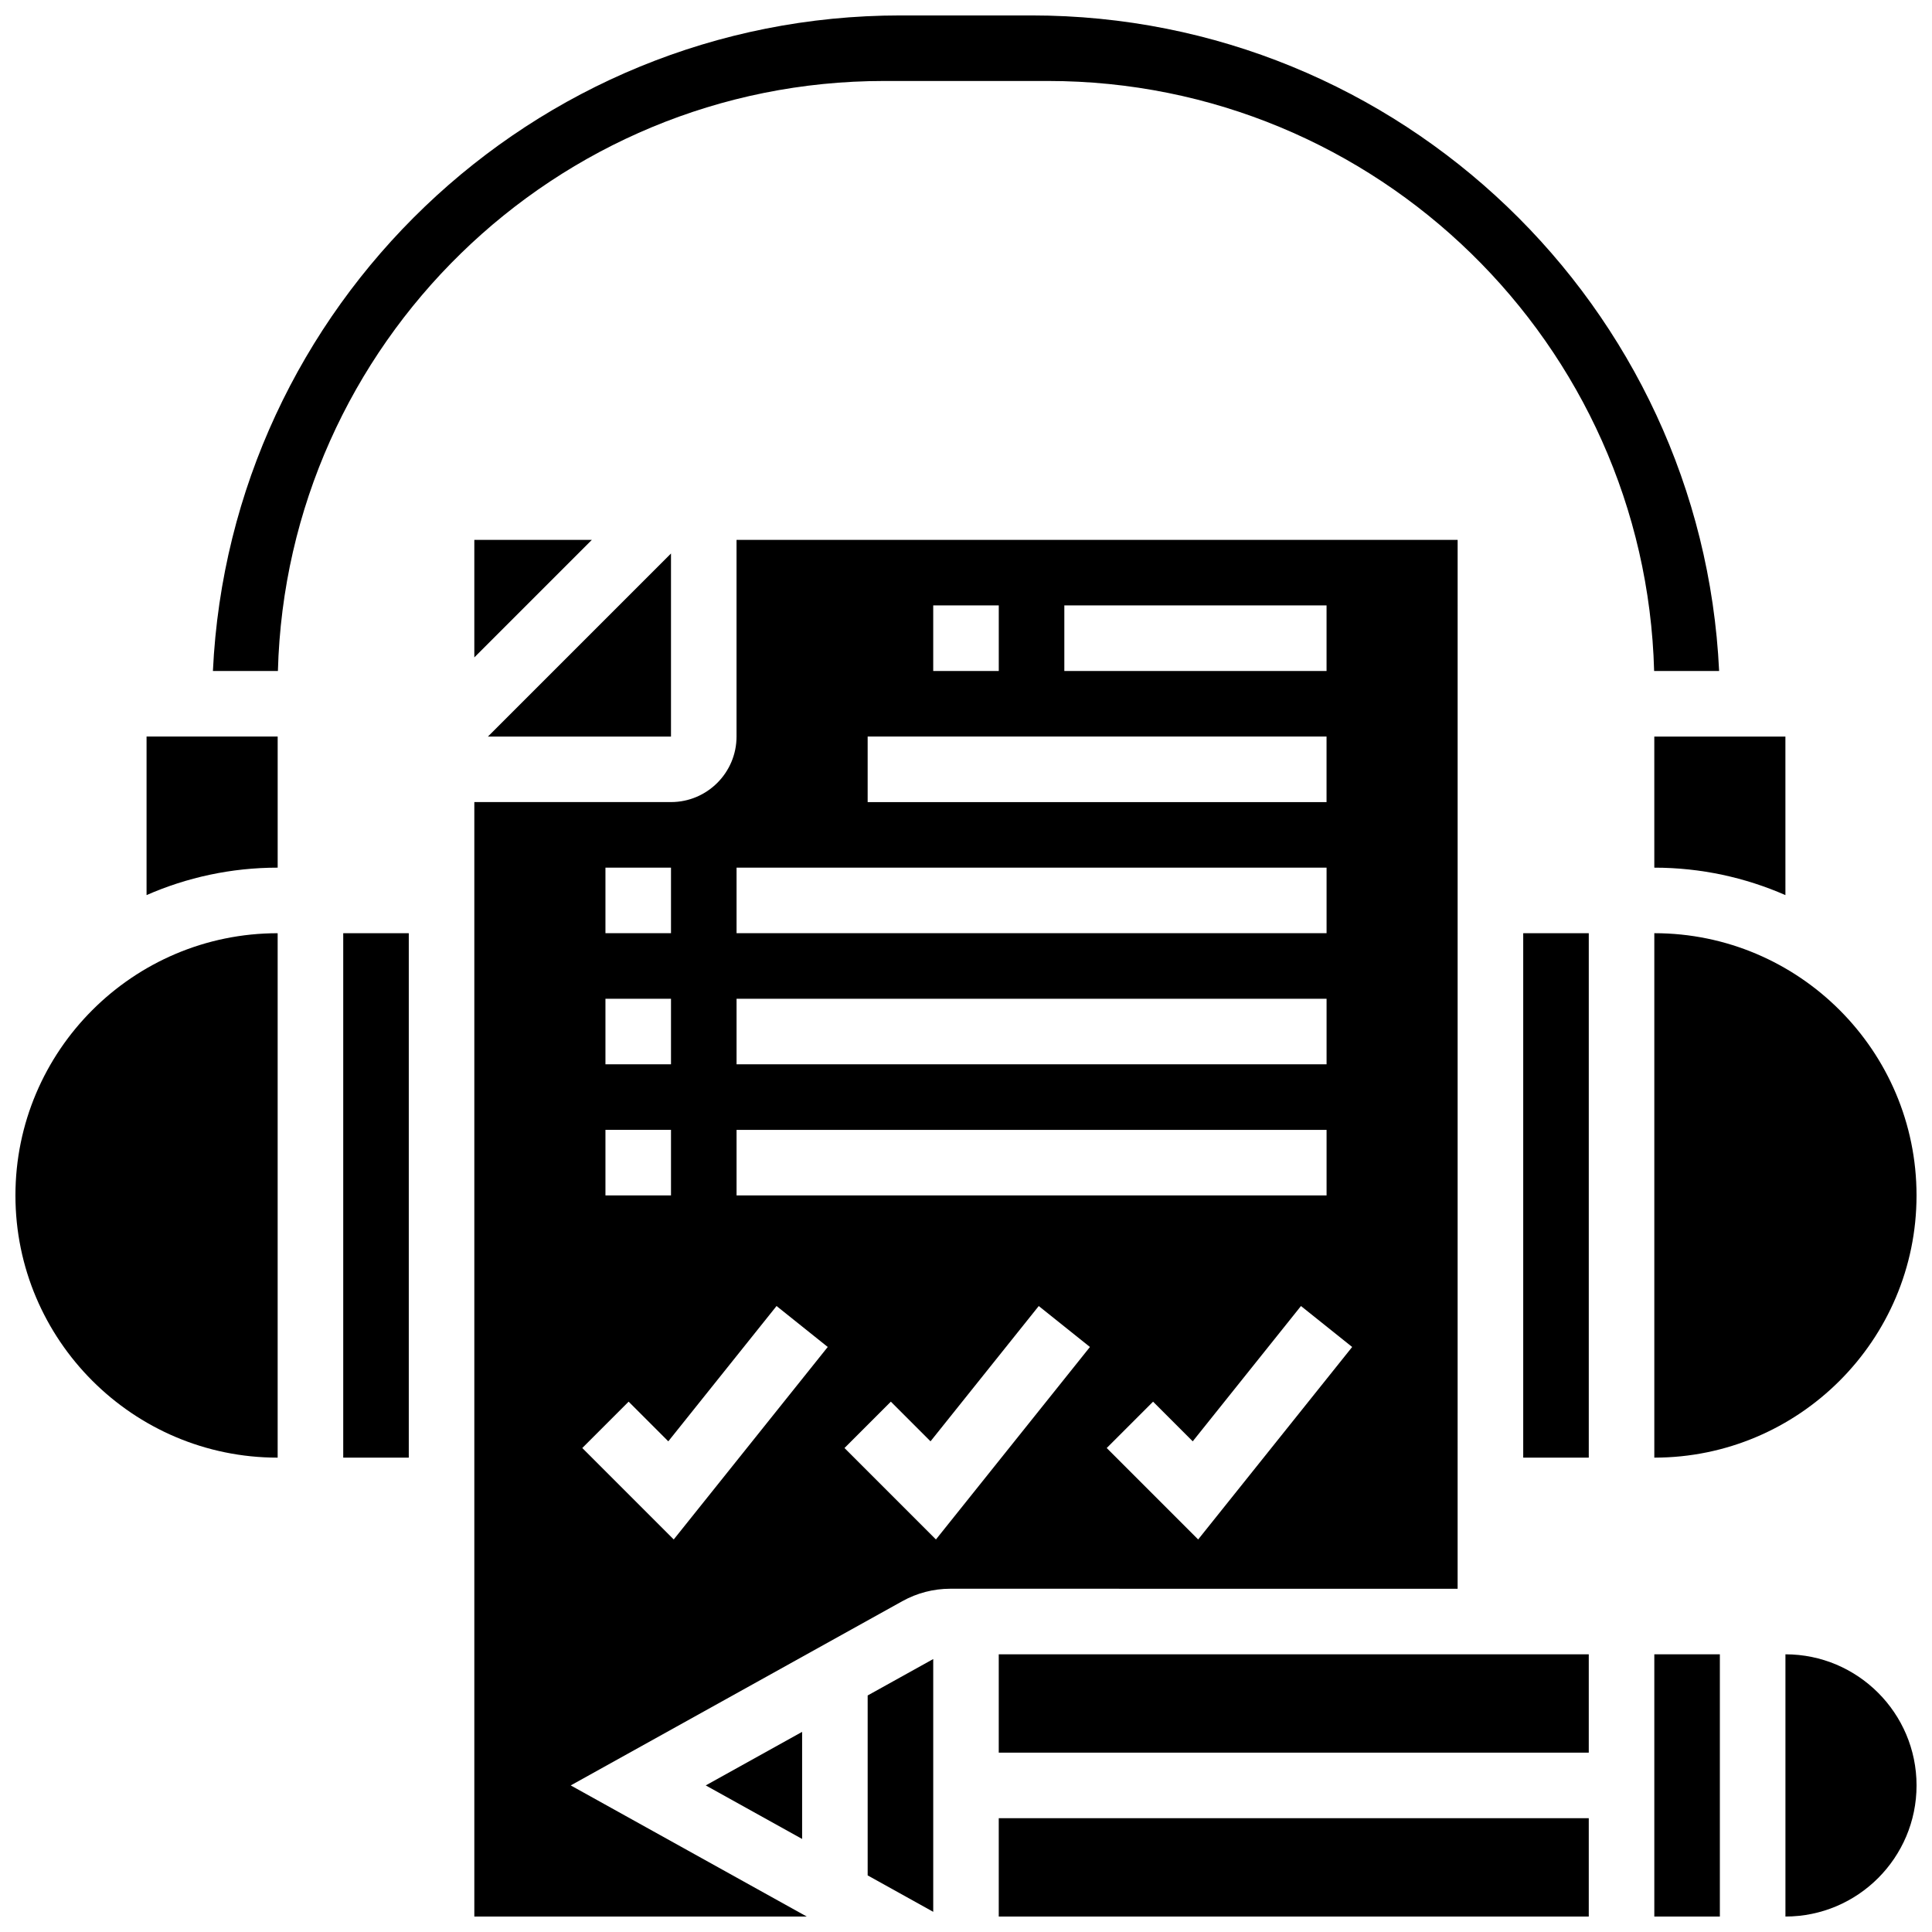
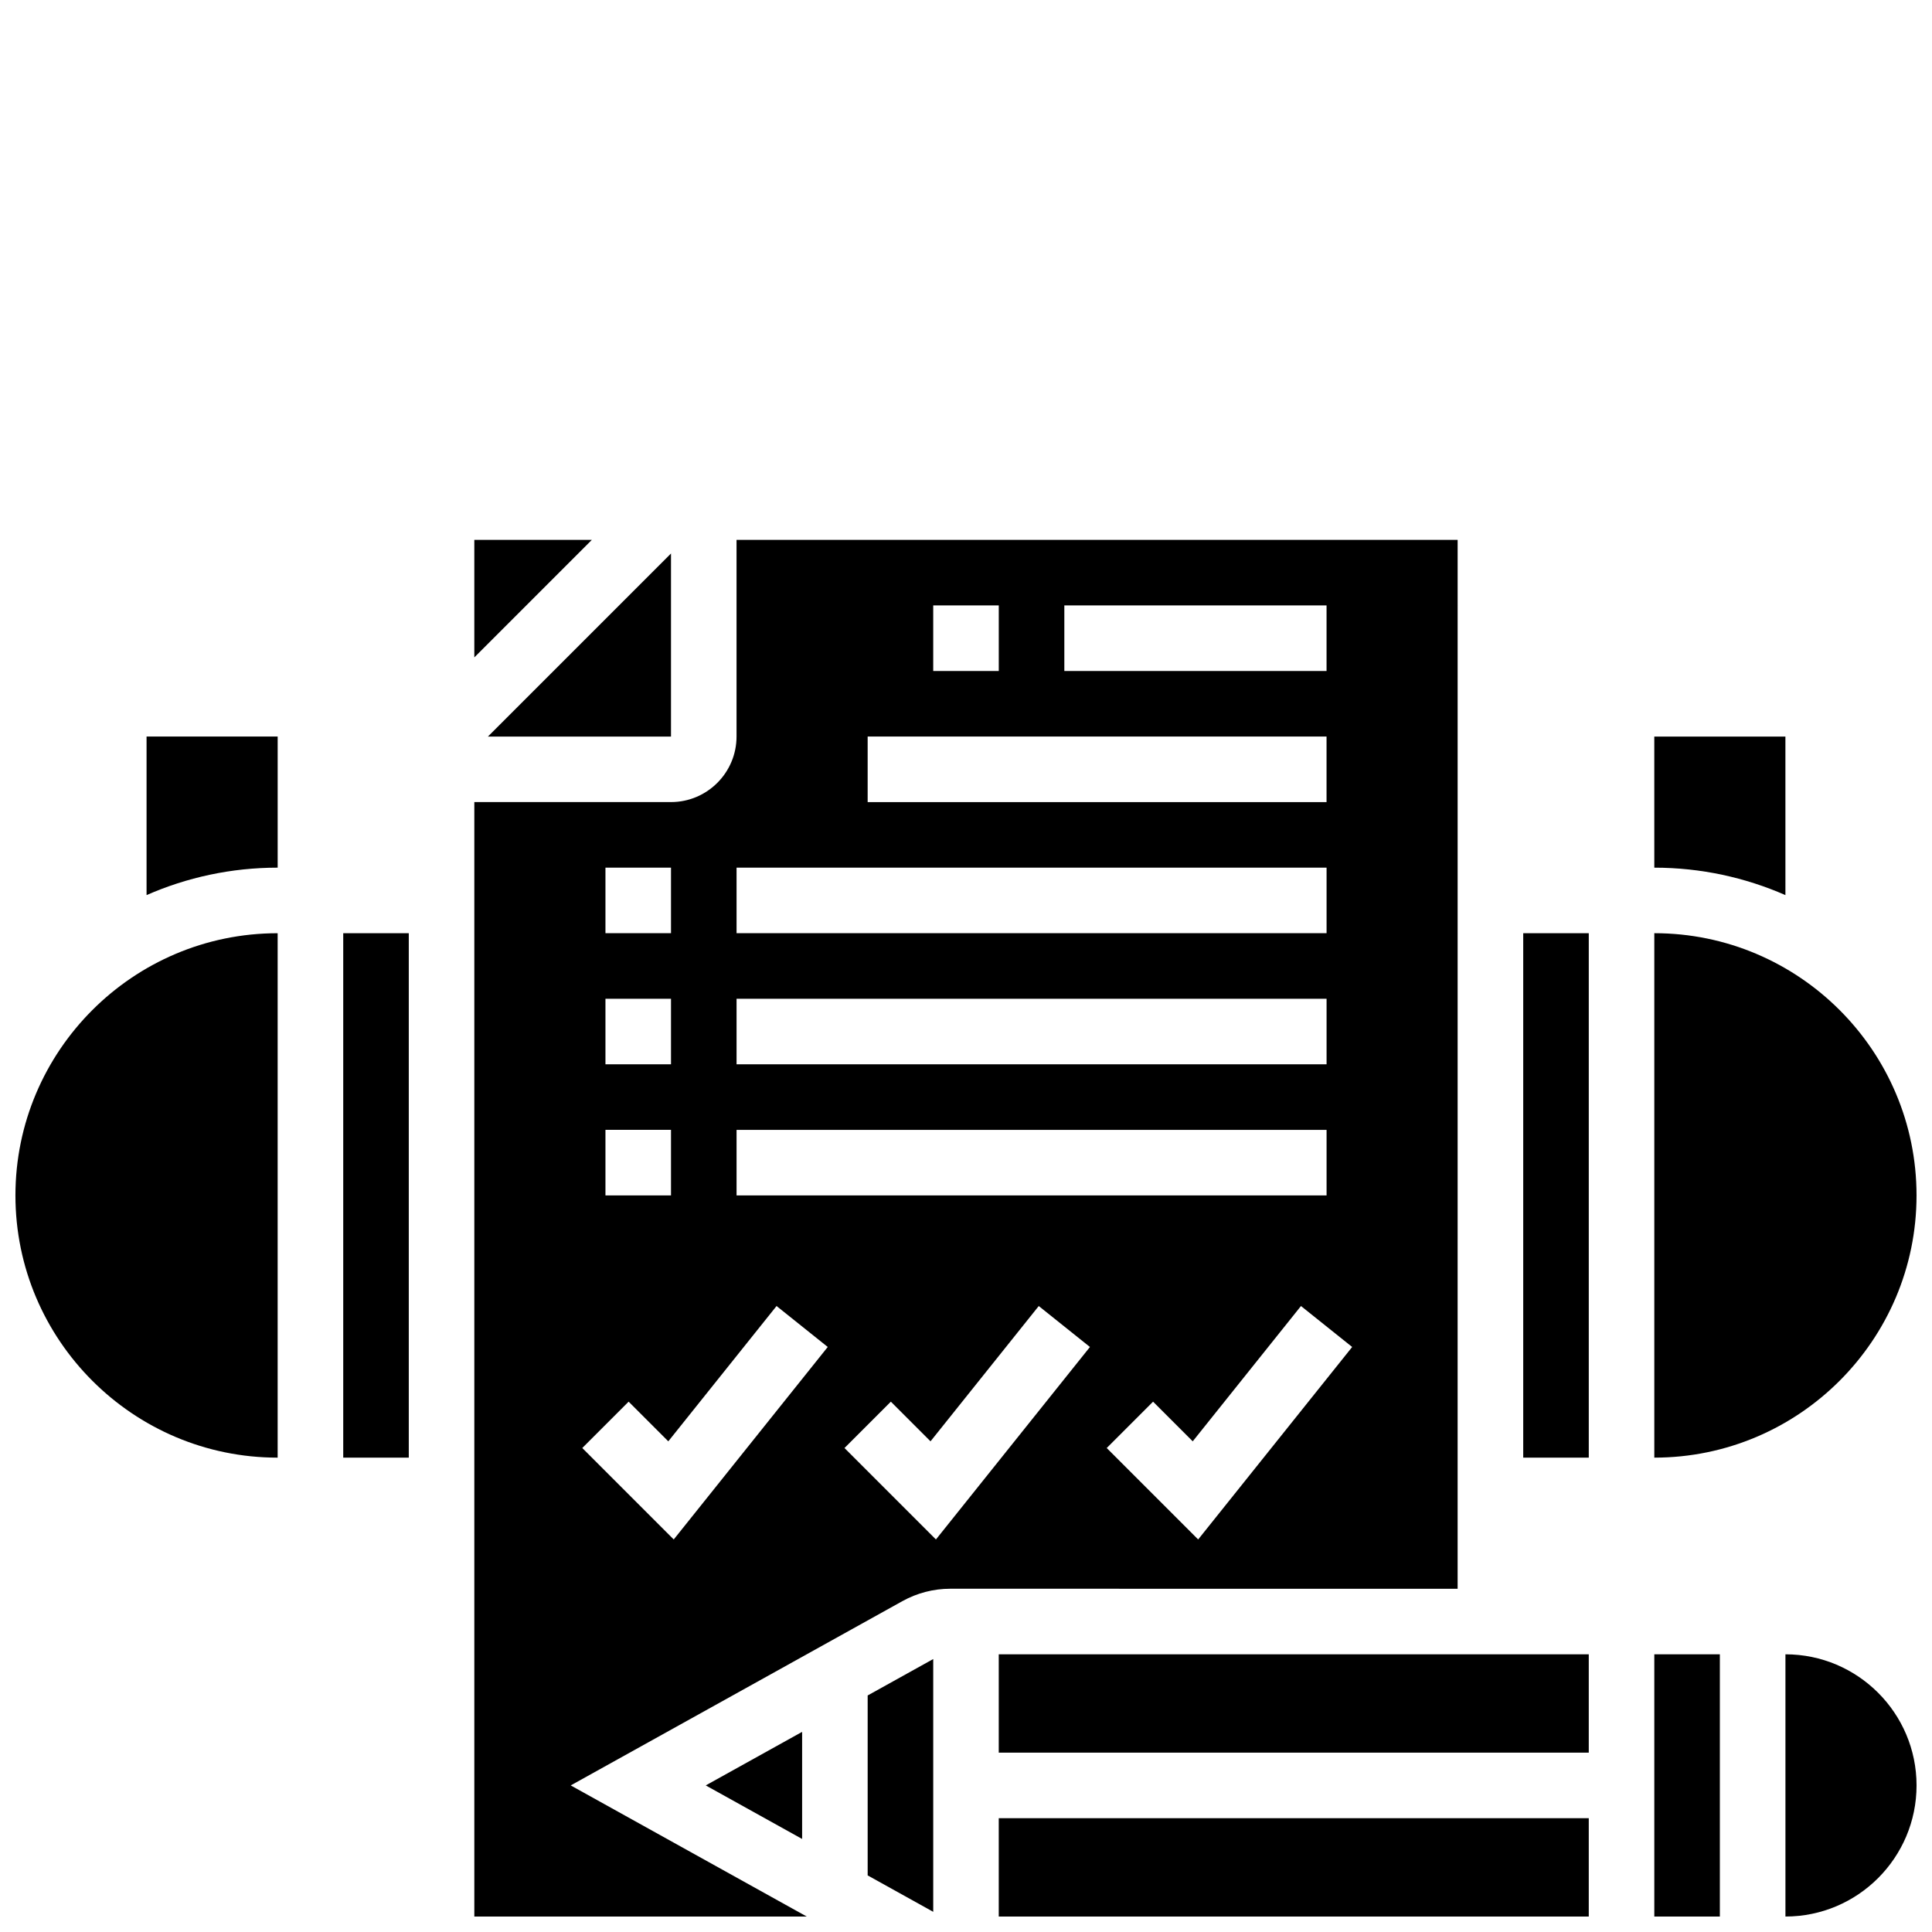
<svg xmlns="http://www.w3.org/2000/svg" width="800px" height="800px" version="1.1" viewBox="144 144 512 512">
  <defs>
    <clipPath id="g">
      <path d="m269 287h262v364.9h-262z" />
    </clipPath>
    <clipPath id="f">
      <path d="m582 391h69.902v140h-69.902z" />
    </clipPath>
    <clipPath id="e">
      <path d="m148.09 391h69.906v140h-69.906z" />
    </clipPath>
    <clipPath id="d">
      <path d="m582 582h18v69.902h-18z" />
    </clipPath>
    <clipPath id="c">
      <path d="m408 625h158v26.902h-158z" />
    </clipPath>
    <clipPath id="b">
      <path d="m617 582h34.902v69.902h-34.902z" />
    </clipPath>
    <clipPath id="a">
      <path d="m200 148.09h400v173.91h-400z" />
    </clipPath>
  </defs>
  <path d="m373.94 641 17.375 9.652v-66.988l-17.375 9.652z" />
  <path d="m182.84 381.21c10.648-4.668 22.395-7.273 34.746-7.273v-34.746h-34.746z" />
  <path d="m234.96 391.31h17.371v138.98h-17.371z" />
  <g clip-path="url(#g)">
    <path d="m530.29 287.07h-191.1v52.117c0 9.578-7.793 17.371-17.371 17.371h-52.117v295.34h88.09l-62.543-34.746 87.91-48.84c3.859-2.144 8.238-3.281 12.656-3.281l134.47 0.008zm-104.23 17.375h69.492v17.371h-69.492zm-34.746 0h17.371v17.371h-17.371zm-17.375 34.746h121.61v17.371h-121.61zm-34.742 34.742h156.36v17.371l-156.36 0.004zm0 34.746h156.36v17.371l-156.36 0.004zm0 34.746h156.36v17.371l-156.36 0.004zm-34.746-69.492h17.371v17.371h-17.371zm0 34.746h17.371v17.371h-17.371zm0 34.746h17.371v17.371h-17.371zm18.094 108.55-24.234-24.234 12.285-12.285 10.512 10.512 28.684-35.855 13.566 10.852zm69.488 0-24.234-24.234 12.285-12.285 10.512 10.512 28.684-35.855 13.566 10.852zm69.492 0-24.234-24.234 12.285-12.285 10.512 10.512 28.684-35.855 13.566 10.852z" />
  </g>
  <path d="m582.41 373.94c12.352 0 24.098 2.609 34.746 7.273l-0.004-42.016h-34.746z" />
  <g clip-path="url(#f)">
    <path d="m582.41 530.29c38.316 0 69.492-31.172 69.492-69.492 0-38.316-31.172-69.492-69.492-69.492z" />
  </g>
  <path d="m356.57 602.96-25.543 14.191 25.543 14.191z" />
  <g clip-path="url(#e)">
    <path d="m148.09 460.8c0 38.316 31.172 69.492 69.492 69.492v-138.98c-38.32 0-69.492 31.172-69.492 69.492z" />
  </g>
  <g clip-path="url(#d)">
    <path d="m582.41 582.41h17.371v69.492h-17.371z" />
  </g>
  <path d="m408.68 582.41h156.36v26.059h-156.36z" />
  <g clip-path="url(#c)">
    <path d="m408.68 625.84h156.36v26.059h-156.36z" />
  </g>
  <g clip-path="url(#b)">
    <path d="m617.16 582.41v69.492c19.16 0 34.746-15.586 34.746-34.746s-15.586-34.746-34.746-34.746z" />
  </g>
  <g clip-path="url(#a)">
-     <path d="m417.37 148.09h-34.746c-97.672 0-177.65 77.164-182.2 173.73h17.223c2.309-86.609 73.48-156.36 160.64-156.36h43.434c87.156 0 158.33 69.746 160.64 156.36h17.223c-4.551-96.562-84.531-173.73-182.2-173.73z" />
-   </g>
+     </g>
  <path d="m269.7 318.22 31.148-31.148h-31.148z" />
  <path d="m321.82 290.68-48.52 48.52h48.52z" />
  <path d="m547.67 391.31h17.371v138.98h-17.371z" />
</svg>